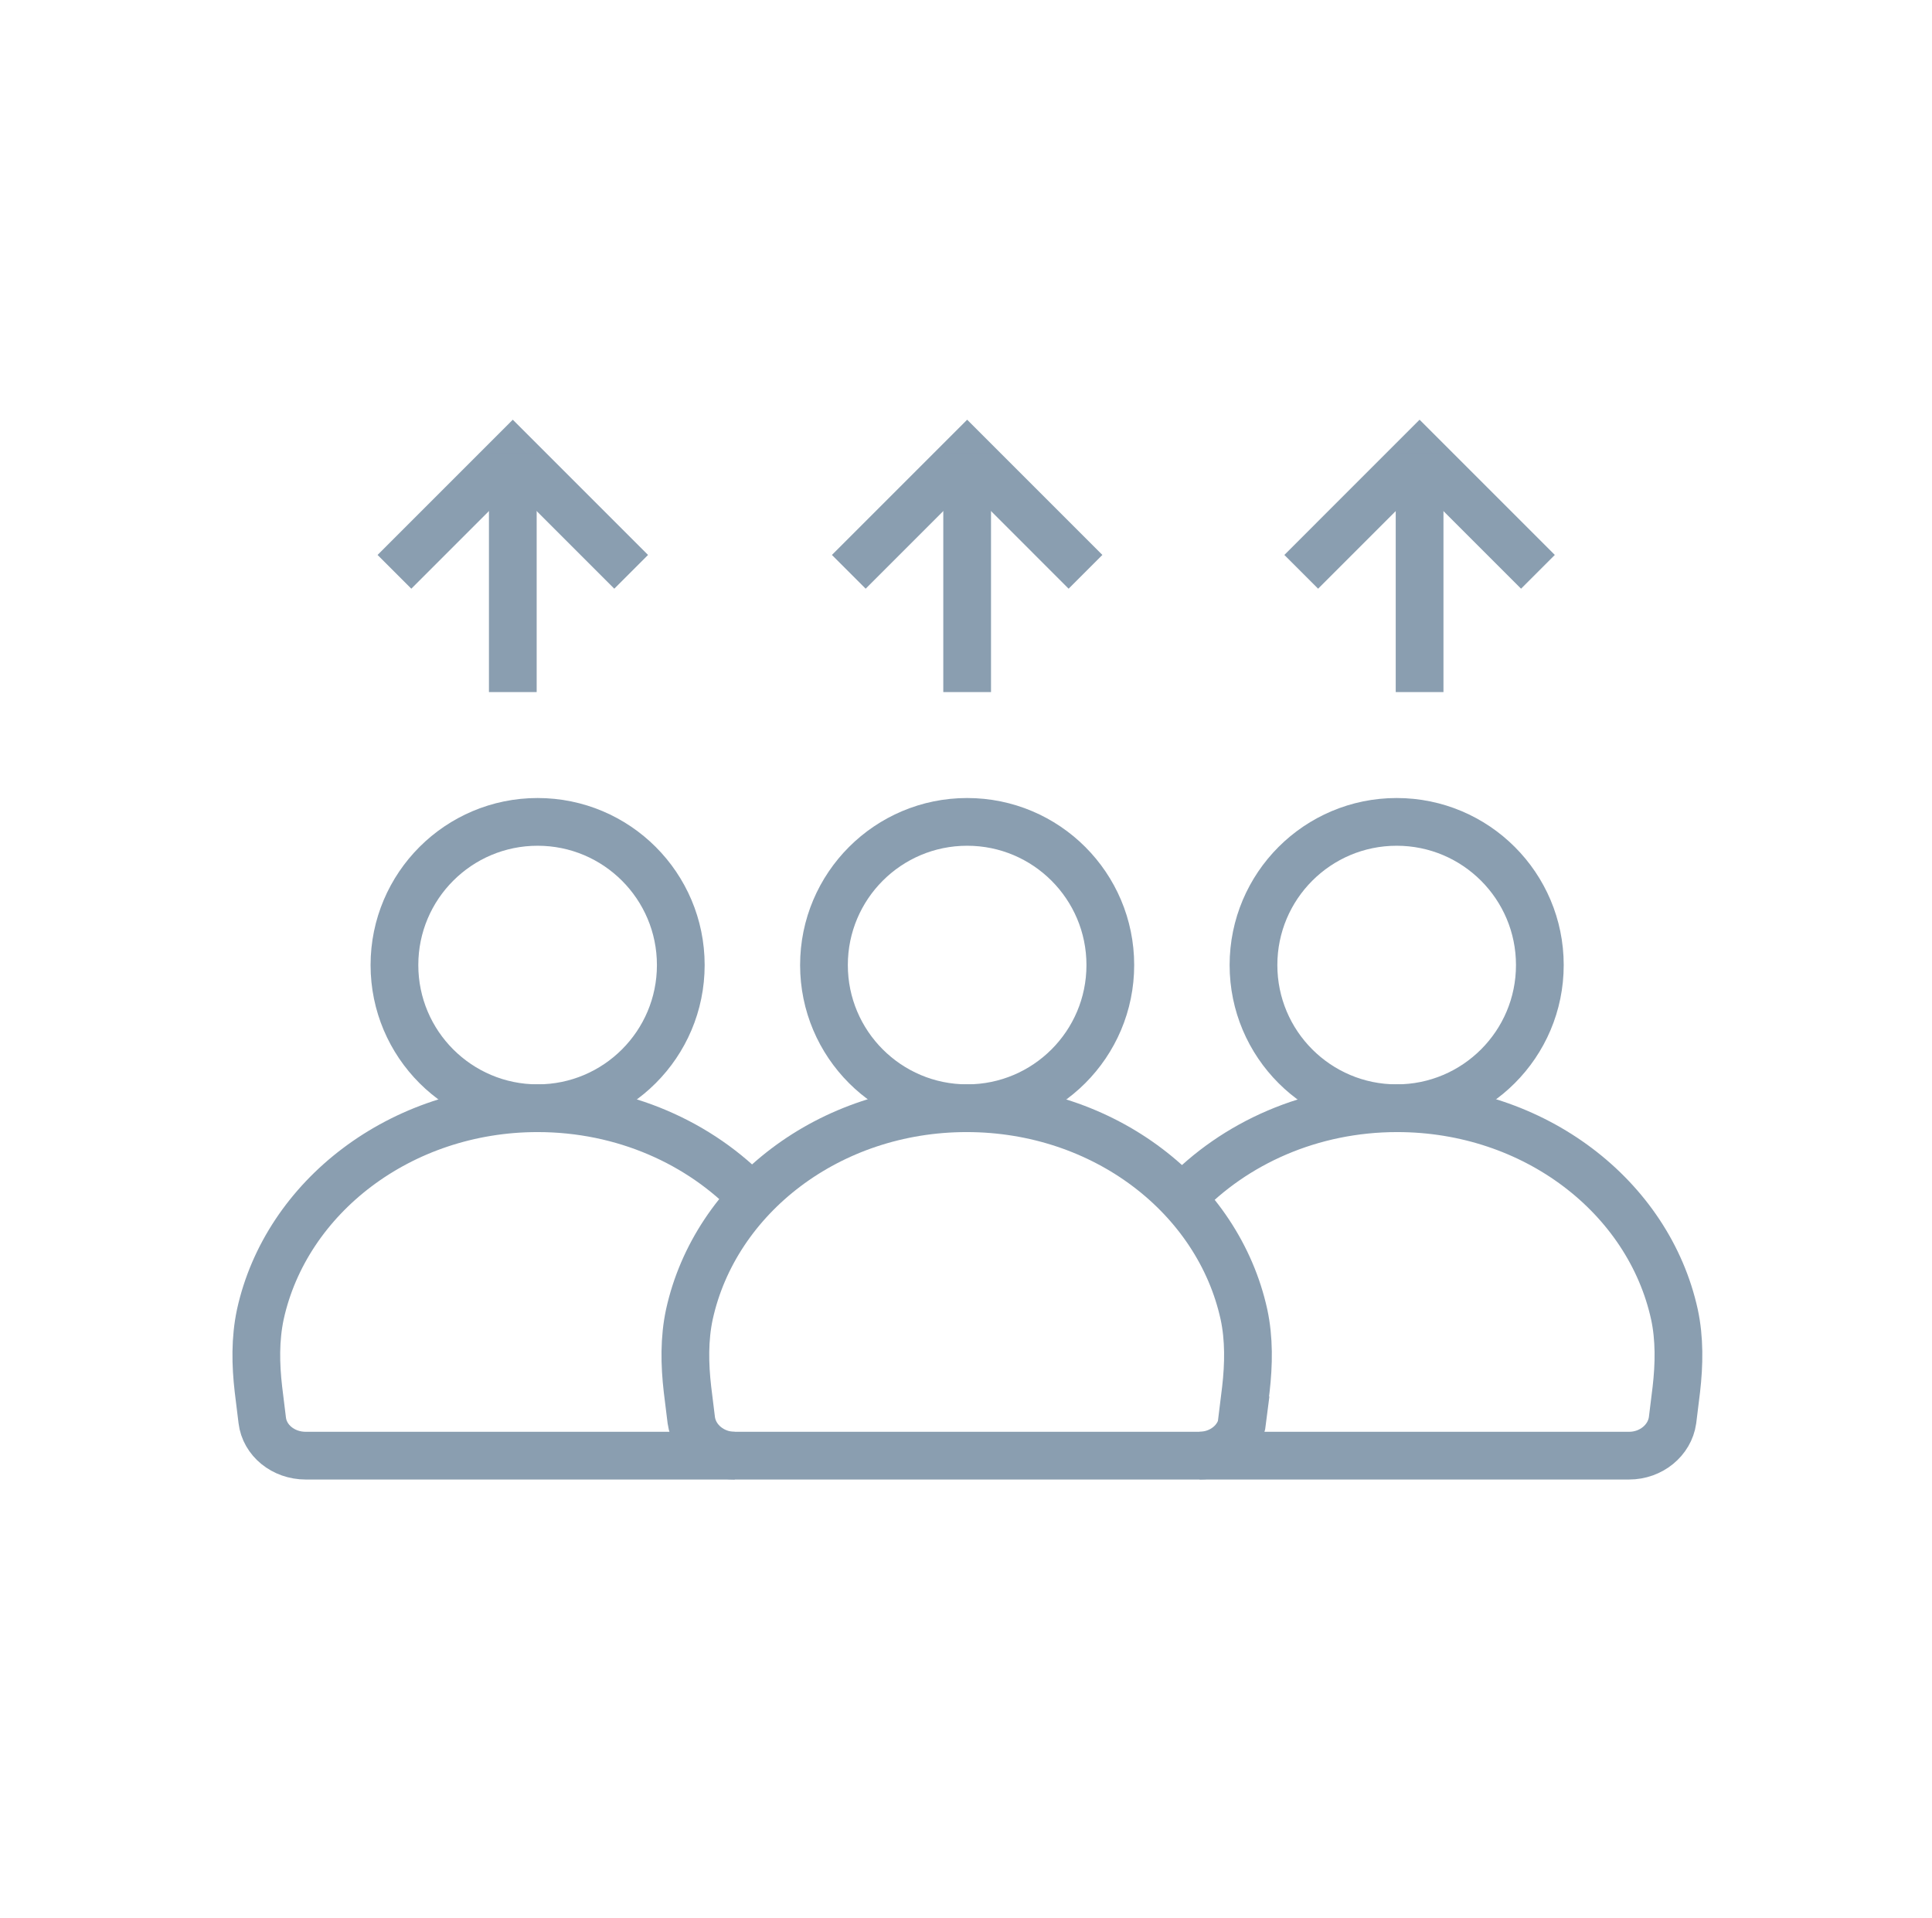
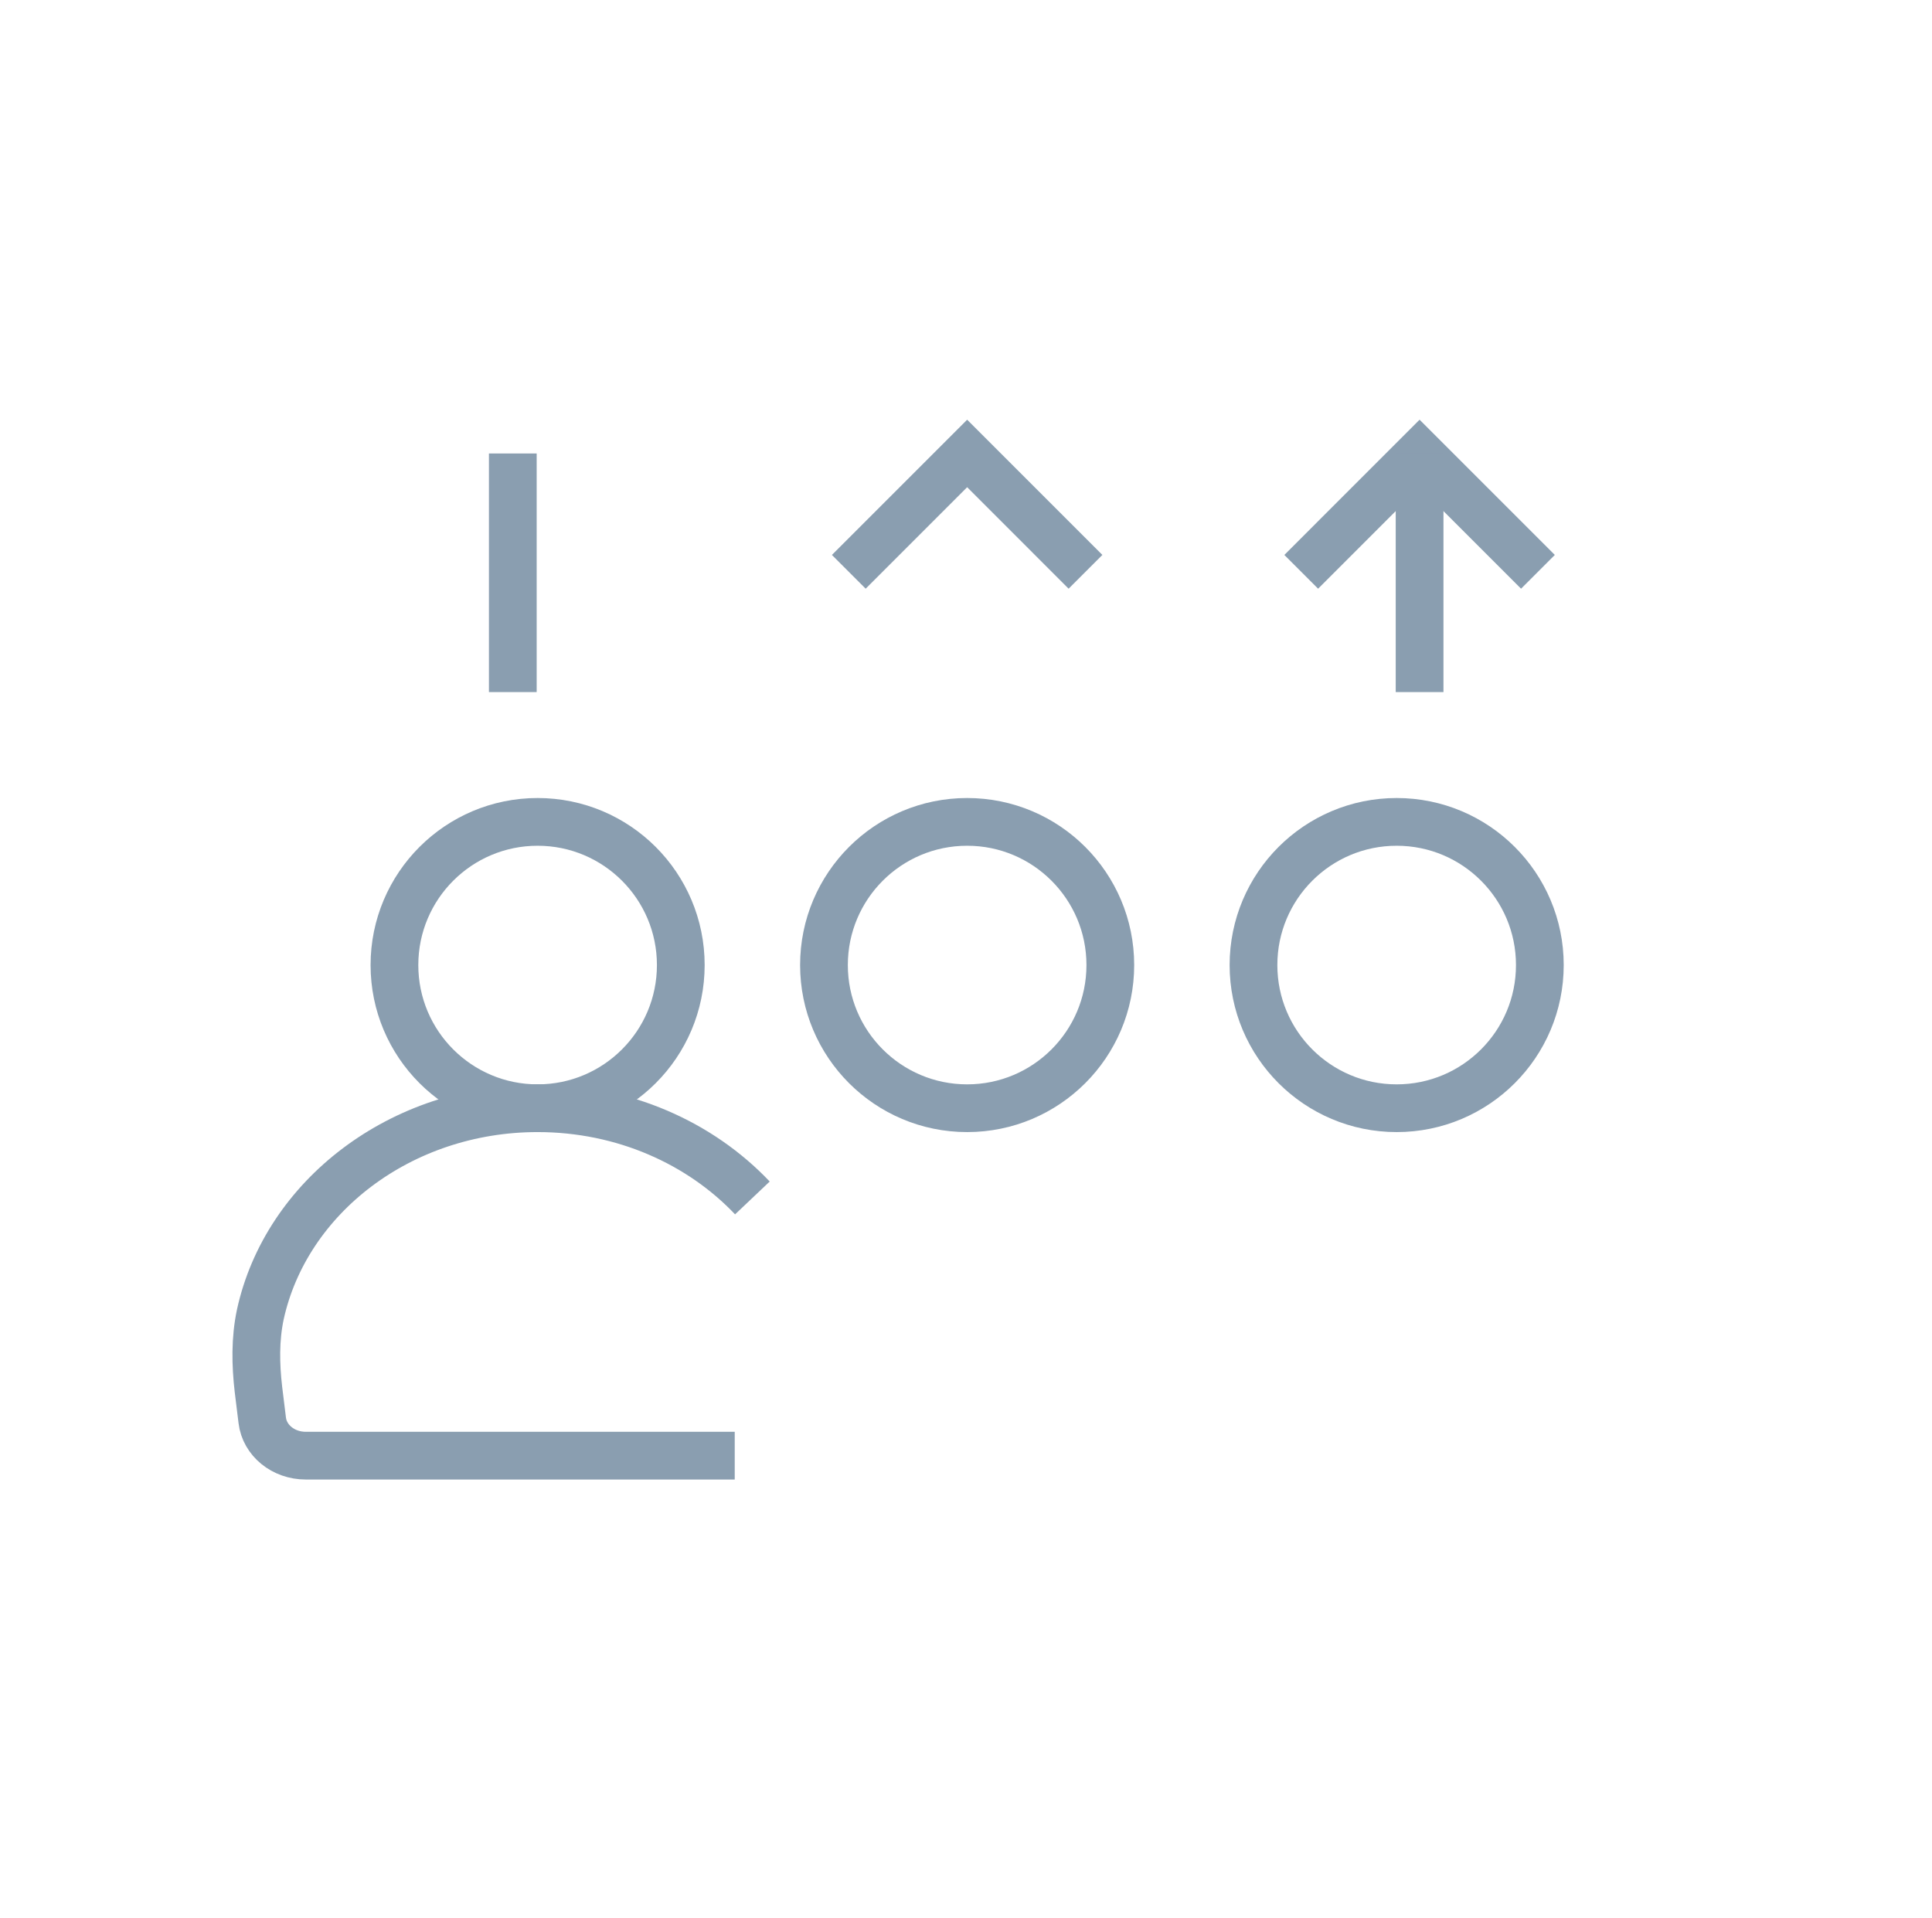
<svg xmlns="http://www.w3.org/2000/svg" width="136" height="135" viewBox="0 0 136 135" fill="none">
  <path d="M98.316 78.015C103.882 78.015 108.395 73.503 108.395 67.937C108.395 62.37 103.882 57.858 98.316 57.858C92.75 57.858 88.237 62.37 88.237 67.937C88.237 73.503 92.75 78.015 98.316 78.015Z" stroke="#8A9EB0" stroke-width="3.36" stroke-miterlimit="10" />
  <path d="M37.844 78.015C43.41 78.015 47.923 73.503 47.923 67.937C47.923 62.37 43.41 57.858 37.844 57.858C32.278 57.858 27.766 62.37 27.766 67.937C27.766 73.503 32.278 78.015 37.844 78.015Z" stroke="#8A9EB0" stroke-width="3.36" stroke-miterlimit="10" />
  <path d="M68.081 78.015C73.647 78.015 78.159 73.503 78.159 67.937C78.159 62.37 73.647 57.858 68.081 57.858C62.514 57.858 58.002 62.37 58.002 67.937C58.002 73.503 62.514 78.015 68.081 78.015Z" stroke="#8A9EB0" stroke-width="3.36" stroke-miterlimit="10" />
-   <path d="M27.766 40.254L36.097 31.922L44.429 40.254" stroke="#8A9EB0" stroke-width="3.36" stroke-miterlimit="10" />
  <path d="M36.098 31.923V48.72" stroke="#8A9EB0" stroke-width="3.36" stroke-miterlimit="10" />
  <path d="M59.749 40.254L68.081 31.922L76.412 40.254" stroke="#8A9EB0" stroke-width="3.36" stroke-miterlimit="10" />
-   <path d="M68.081 31.923V48.72" stroke="#8A9EB0" stroke-width="3.36" stroke-miterlimit="10" />
  <path d="M91.598 40.254L99.929 31.922L108.261 40.254" stroke="#8A9EB0" stroke-width="3.36" stroke-miterlimit="10" />
  <path d="M99.93 31.923V48.72" stroke="#8A9EB0" stroke-width="3.36" stroke-miterlimit="10" />
  <path d="M52.963 84.331C49.301 80.468 43.892 78.015 37.845 78.015C28.203 78.015 20.14 84.264 18.326 92.529C17.956 94.276 17.99 96.056 18.192 97.803L18.46 99.987C18.628 101.398 19.939 102.473 21.518 102.473H51.72" stroke="#8A9EB0" stroke-width="3.36" stroke-miterlimit="10" />
-   <path d="M84.442 102.473H114.678C116.223 102.473 117.533 101.398 117.735 99.987L118.004 97.803C118.205 96.056 118.239 94.242 117.869 92.529C116.055 84.264 108.026 78.015 98.35 78.015C92.303 78.015 86.894 80.468 83.232 84.331" stroke="#8A9EB0" stroke-width="3.36" stroke-miterlimit="10" />
-   <path d="M87.465 99.987C87.297 101.398 85.987 102.473 84.408 102.473H51.72C50.174 102.473 48.864 101.398 48.663 99.987L48.394 97.803C48.192 96.056 48.159 94.242 48.528 92.529C50.342 84.264 58.372 78.015 68.047 78.015C77.723 78.015 85.752 84.264 87.566 92.529C87.936 94.242 87.902 96.056 87.701 97.803L87.432 99.987H87.465Z" stroke="#8A9EB0" stroke-width="3.36" stroke-miterlimit="10" />
</svg>